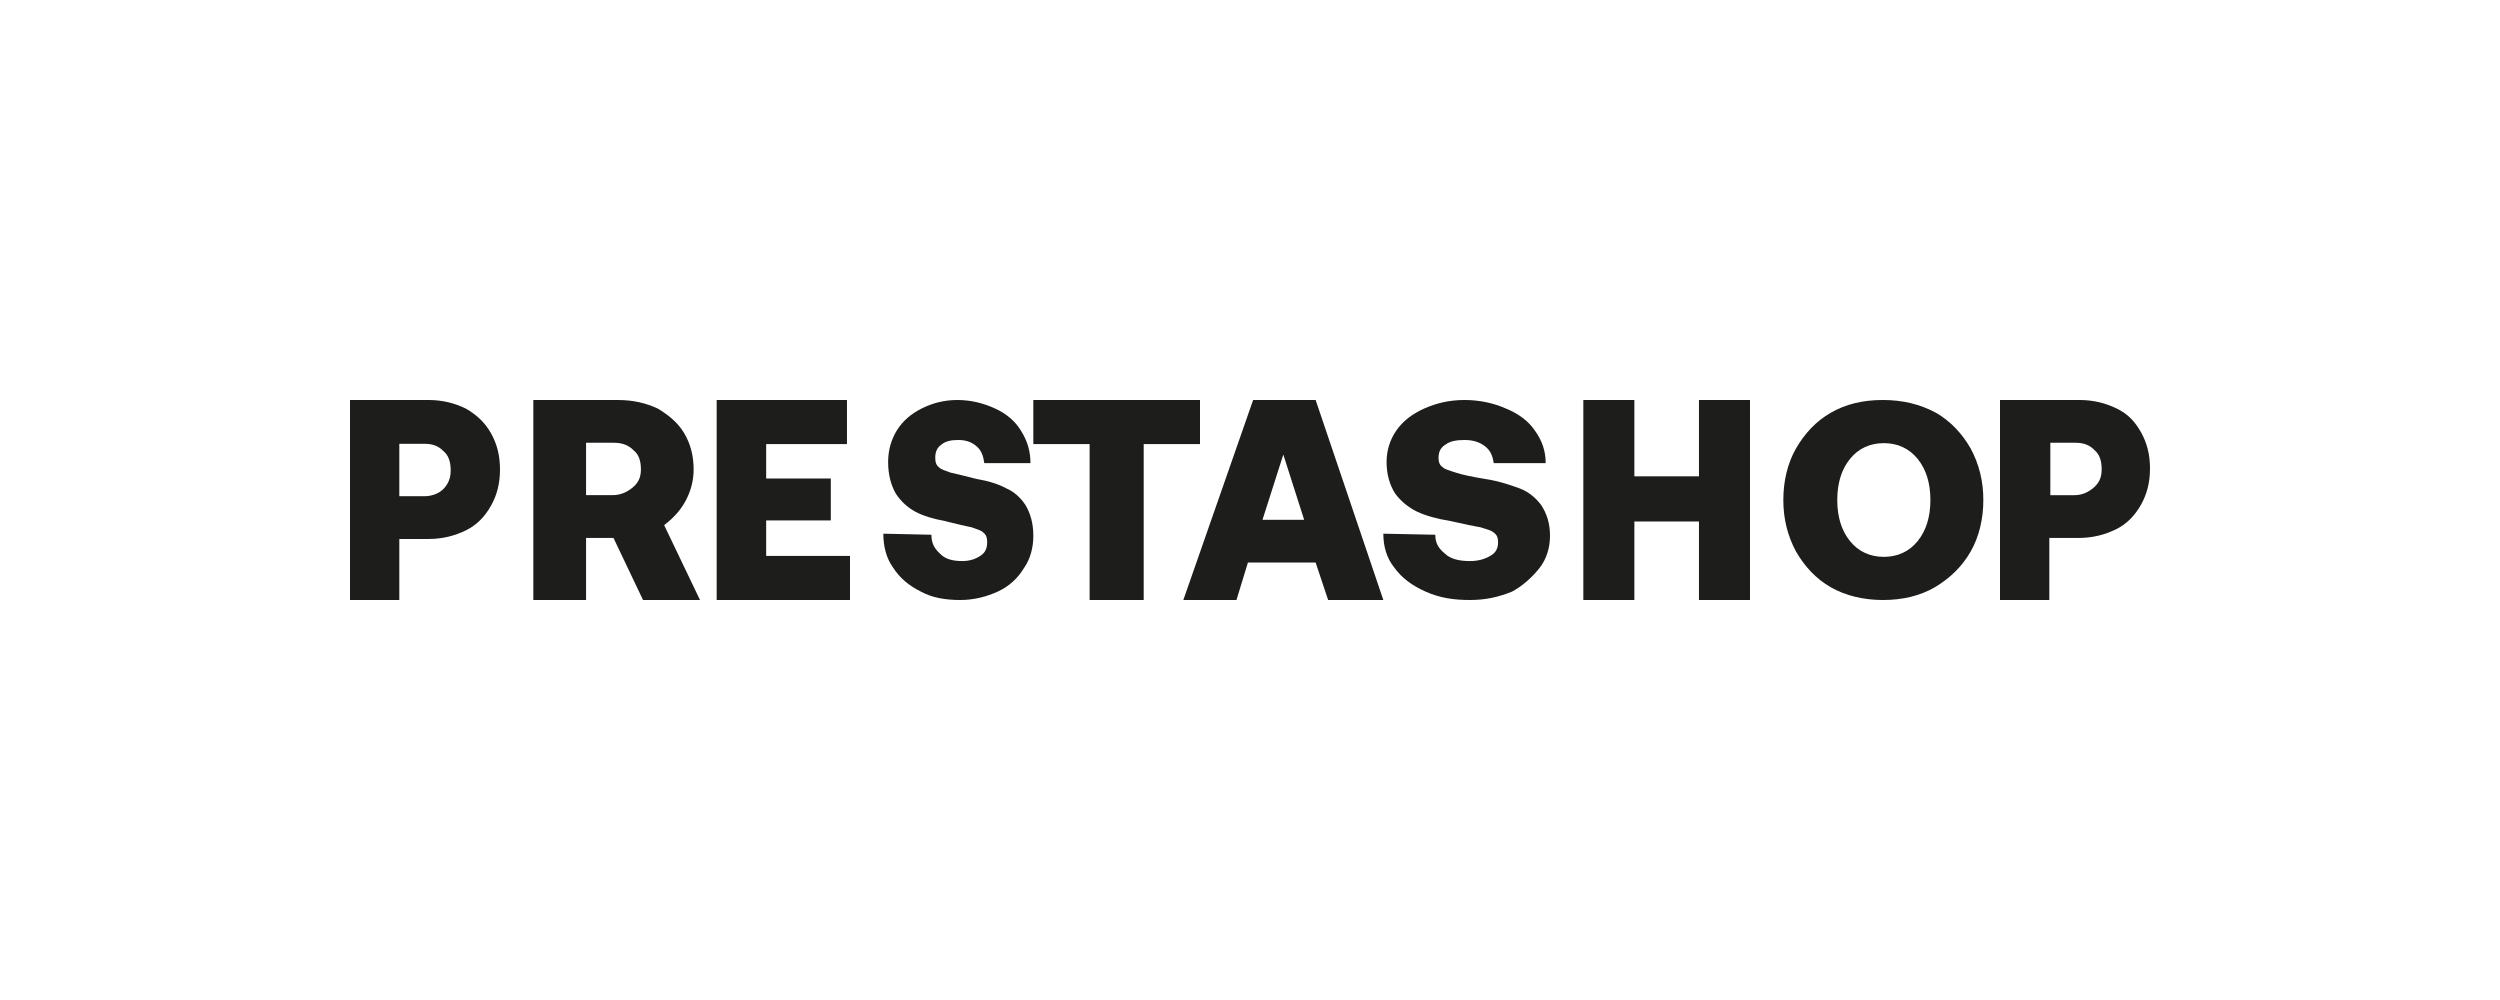
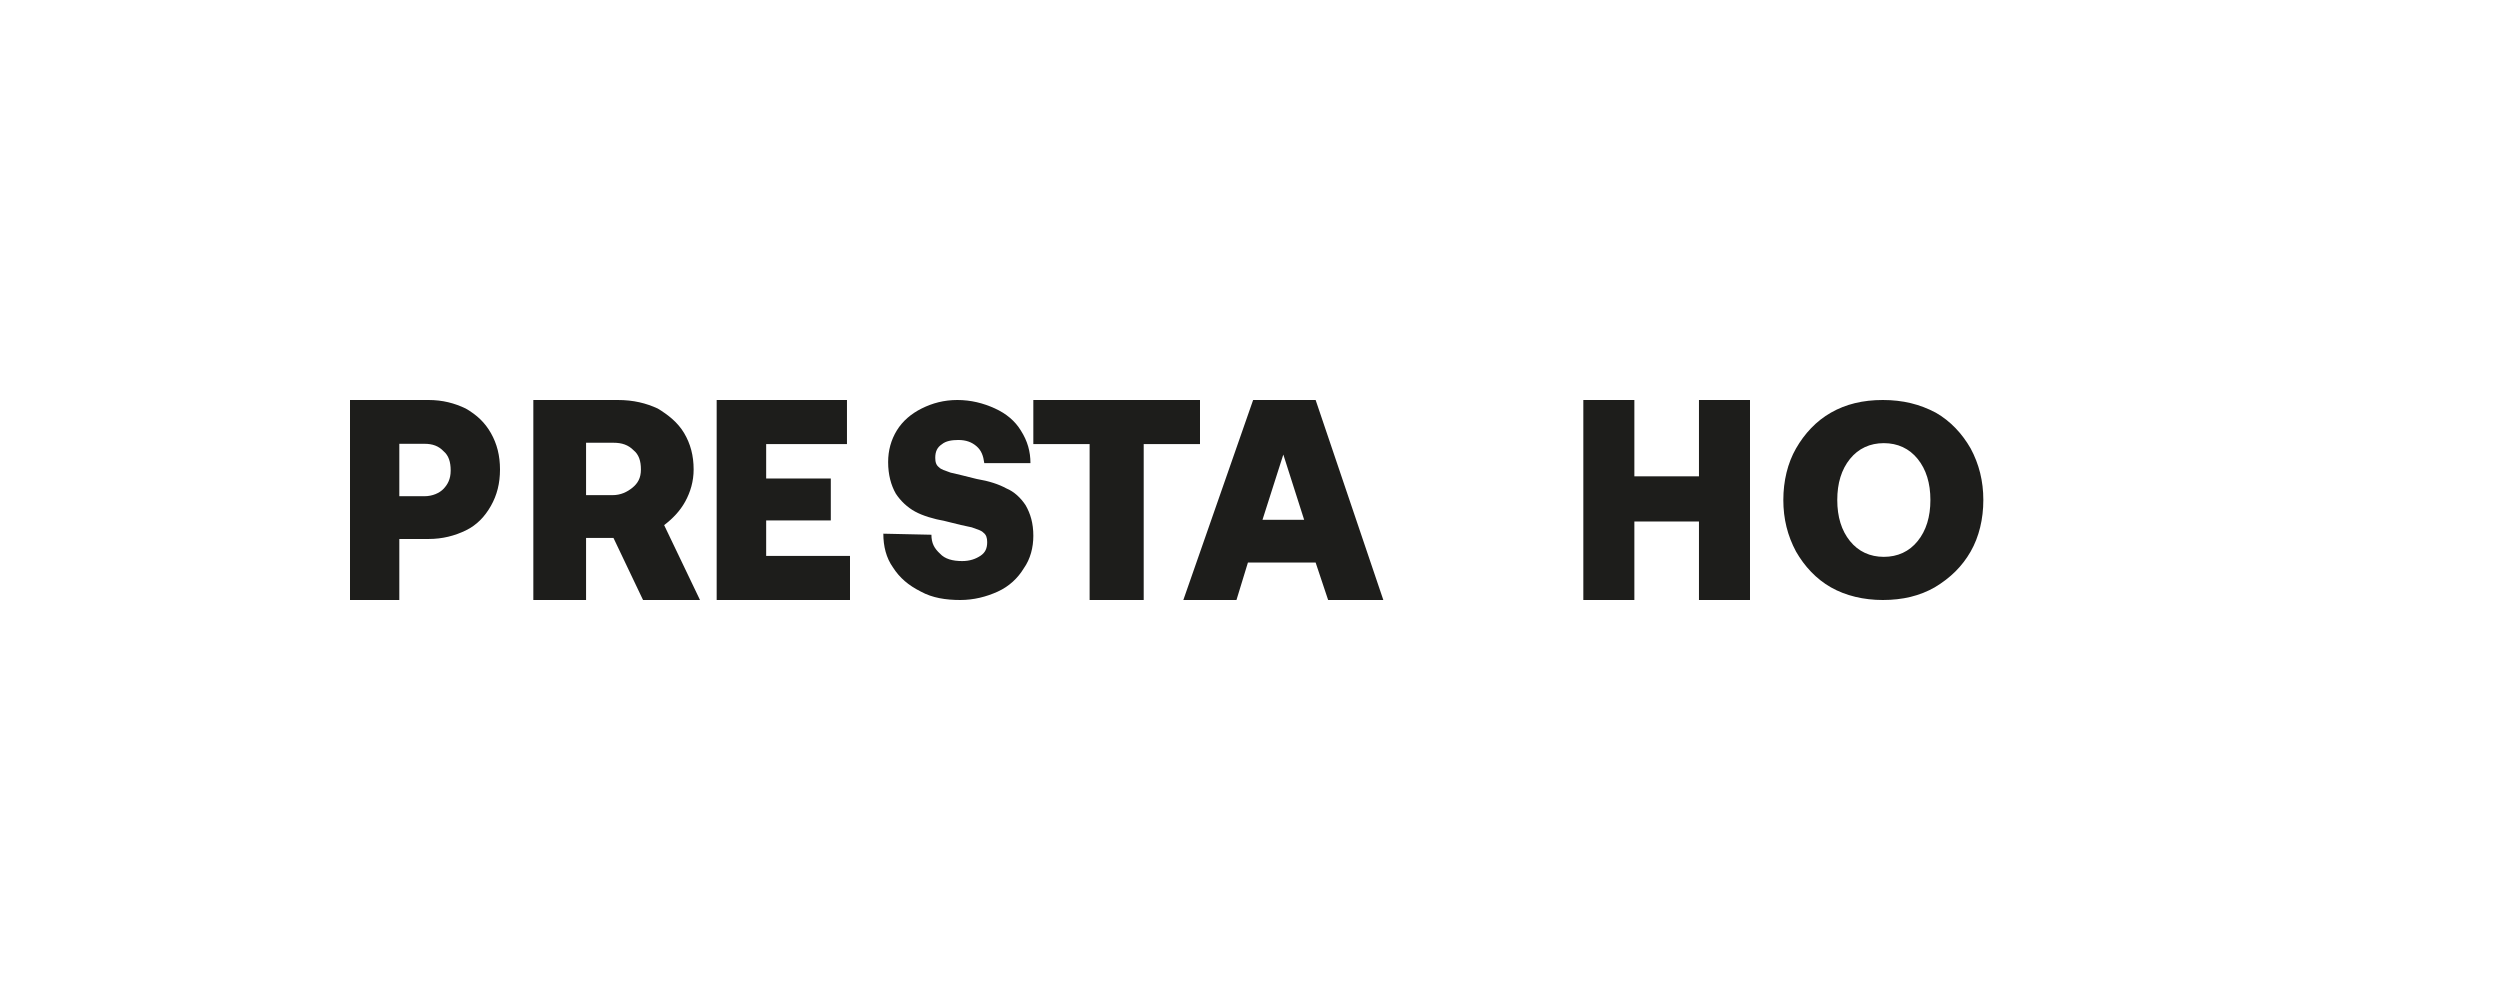
<svg xmlns="http://www.w3.org/2000/svg" width="150" height="60" viewBox="0 0 150 60" fill="none">
  <path d="M23.959 32.339H25.711C26.556 32.339 27.282 32.146 27.946 31.826C28.61 31.505 29.093 30.992 29.456 30.35C29.819 29.709 30 29.003 30 28.169C30 27.335 29.819 26.63 29.456 25.988C29.093 25.347 28.611 24.898 27.946 24.513C27.282 24.191 26.556 24 25.711 24H21V36H23.959V32.339ZM23.959 26.628H25.47C25.953 26.628 26.315 26.757 26.618 27.077C26.921 27.334 27.041 27.719 27.041 28.233C27.041 28.747 26.859 29.067 26.618 29.324C26.377 29.58 25.954 29.773 25.47 29.773H23.959V26.628Z" fill="#1D1D1B" />
  <path d="M41.113 30.094C41.43 29.516 41.618 28.875 41.618 28.169C41.618 27.335 41.429 26.63 41.049 25.988C40.669 25.347 40.099 24.898 39.466 24.513C38.77 24.191 38.011 24 37.061 24H32V36H35.164V32.278H36.809L38.582 36H42L39.849 31.508C40.353 31.121 40.797 30.67 41.113 30.094ZM37.949 29.26C37.632 29.516 37.254 29.709 36.746 29.709H35.164V26.565H36.809C37.315 26.565 37.695 26.694 38.012 27.014C38.329 27.27 38.455 27.655 38.455 28.169C38.455 28.683 38.265 29.002 37.949 29.26Z" fill="#1D1D1B" />
  <path d="M45.97 31.226H49.848V28.71H45.97V26.645H50.818V24H43V36H51V33.355H45.97V31.226Z" fill="#1D1D1B" />
  <path d="M61.423 34.107C61.827 33.538 62 32.844 62 32.148C62 31.39 61.827 30.823 61.539 30.317C61.25 29.875 60.846 29.495 60.385 29.306C59.924 29.053 59.346 28.864 58.596 28.737C57.846 28.547 57.326 28.421 57.038 28.358C56.692 28.231 56.461 28.168 56.346 28.041C56.172 27.914 56.115 27.725 56.115 27.473C56.115 27.093 56.231 26.841 56.519 26.651C56.749 26.462 57.096 26.399 57.499 26.399C57.96 26.399 58.307 26.526 58.596 26.778C58.885 27.031 58.999 27.347 59.057 27.789H61.827C61.827 27.095 61.654 26.463 61.25 25.83C60.904 25.262 60.384 24.82 59.692 24.505C58.999 24.188 58.249 24 57.442 24C56.635 24 55.942 24.19 55.308 24.505C54.673 24.821 54.154 25.263 53.807 25.83C53.461 26.399 53.288 27.031 53.288 27.725C53.288 28.483 53.461 29.115 53.749 29.619C54.038 30.061 54.442 30.44 54.903 30.693C55.364 30.945 55.999 31.135 56.692 31.262C57.442 31.451 57.962 31.578 58.308 31.641C58.654 31.768 58.885 31.83 59.001 31.957C59.174 32.084 59.231 32.274 59.231 32.526C59.231 32.905 59.115 33.157 58.828 33.347C58.539 33.537 58.194 33.664 57.731 33.664C57.154 33.664 56.692 33.537 56.404 33.222C56.058 32.905 55.885 32.59 55.885 32.084L53 32.021C53 32.78 53.173 33.474 53.577 34.043C53.981 34.674 54.5 35.116 55.25 35.495C55.943 35.875 56.751 36 57.617 36C58.424 36 59.174 35.81 59.867 35.495C60.558 35.18 61.078 34.676 61.423 34.107Z" fill="#1D1D1B" />
  <path d="M72 24H62V26.645H65.377V36H68.622V26.645H72V24Z" fill="#1D1D1B" />
  <path d="M75.188 24L71 36H74.188L74.875 33.754H78.938L79.688 36H83L78.938 24H75.188ZM75.749 31.188L76.999 27.273L78.249 31.188H75.749Z" fill="#1D1D1B" />
-   <path d="M92.351 34.107C92.805 33.538 93 32.844 93 32.148C93 31.39 92.805 30.823 92.481 30.317C92.156 29.875 91.701 29.495 91.183 29.306C90.664 29.116 89.949 28.864 89.104 28.737C88.325 28.61 87.741 28.485 87.352 28.358C86.962 28.231 86.702 28.168 86.572 28.041C86.377 27.914 86.312 27.725 86.312 27.473C86.312 27.093 86.443 26.841 86.767 26.651C87.026 26.462 87.416 26.399 87.87 26.399C88.389 26.399 88.779 26.526 89.104 26.778C89.43 27.031 89.559 27.347 89.623 27.789H92.741C92.741 27.095 92.546 26.463 92.091 25.83C91.701 25.262 91.117 24.82 90.338 24.505C89.625 24.188 88.781 24 87.87 24C86.96 24 86.182 24.19 85.468 24.505C84.754 24.821 84.17 25.263 83.78 25.83C83.39 26.399 83.195 27.031 83.195 27.725C83.195 28.483 83.39 29.115 83.714 29.619C84.039 30.061 84.493 30.44 85.012 30.693C85.531 30.945 86.246 31.135 87.026 31.262C87.87 31.451 88.455 31.578 88.845 31.641C89.235 31.768 89.494 31.83 89.625 31.957C89.82 32.084 89.884 32.274 89.884 32.526C89.884 32.905 89.754 33.157 89.43 33.347C89.104 33.537 88.716 33.664 88.196 33.664C87.546 33.664 87.026 33.537 86.702 33.222C86.312 32.905 86.117 32.59 86.117 32.084L83 32.021C83 32.78 83.195 33.474 83.649 34.043C84.104 34.674 84.688 35.116 85.533 35.495C86.377 35.875 87.221 36 88.196 36C89.17 36 89.949 35.81 90.728 35.495C91.312 35.18 91.896 34.676 92.351 34.107Z" fill="#1D1D1B" />
  <path d="M101.938 28.58H98.062V24H95V36H98.062V31.29H101.938V36H105V24H101.938V28.58Z" fill="#1D1D1B" />
  <path d="M118.238 33.095C118.745 32.211 119 31.136 119 30C119 28.864 118.746 27.853 118.238 26.905C117.73 26.021 117.031 25.263 116.143 24.758C115.19 24.254 114.174 24 112.968 24C111.763 24 110.746 24.252 109.857 24.758C108.969 25.263 108.27 26.021 107.762 26.905C107.255 27.789 107 28.864 107 30C107 31.138 107.254 32.147 107.762 33.095C108.27 33.979 108.969 34.737 109.857 35.242C110.746 35.746 111.826 36 112.968 36C114.175 36 115.191 35.748 116.08 35.242C117.031 34.674 117.729 33.98 118.238 33.095ZM115.062 32.463C114.555 33.095 113.855 33.411 113.03 33.411C112.205 33.411 111.507 33.095 110.998 32.463C110.489 31.832 110.236 31.011 110.236 30C110.236 28.989 110.489 28.168 110.998 27.537C111.507 26.905 112.205 26.589 113.03 26.589C113.855 26.589 114.553 26.905 115.062 27.537C115.571 28.168 115.824 28.989 115.824 30C115.824 31.011 115.571 31.832 115.062 32.463Z" fill="#1D1D1B" />
-   <path d="M127.006 24.513C126.342 24.191 125.616 24 124.771 24H120V36H122.96V32.278H124.711C125.556 32.278 126.282 32.085 126.946 31.765C127.609 31.444 128.093 30.931 128.456 30.29C128.819 29.648 129 28.943 129 28.109C129 27.274 128.819 26.569 128.456 25.928C128.093 25.286 127.669 24.833 127.006 24.513ZM125.616 29.261C125.314 29.518 124.953 29.71 124.469 29.71H123.02V26.566H124.53C125.013 26.566 125.375 26.695 125.678 27.015C125.98 27.271 126.1 27.657 126.1 28.171C126.1 28.685 125.918 29.003 125.616 29.261Z" fill="#1D1D1B" />
</svg>